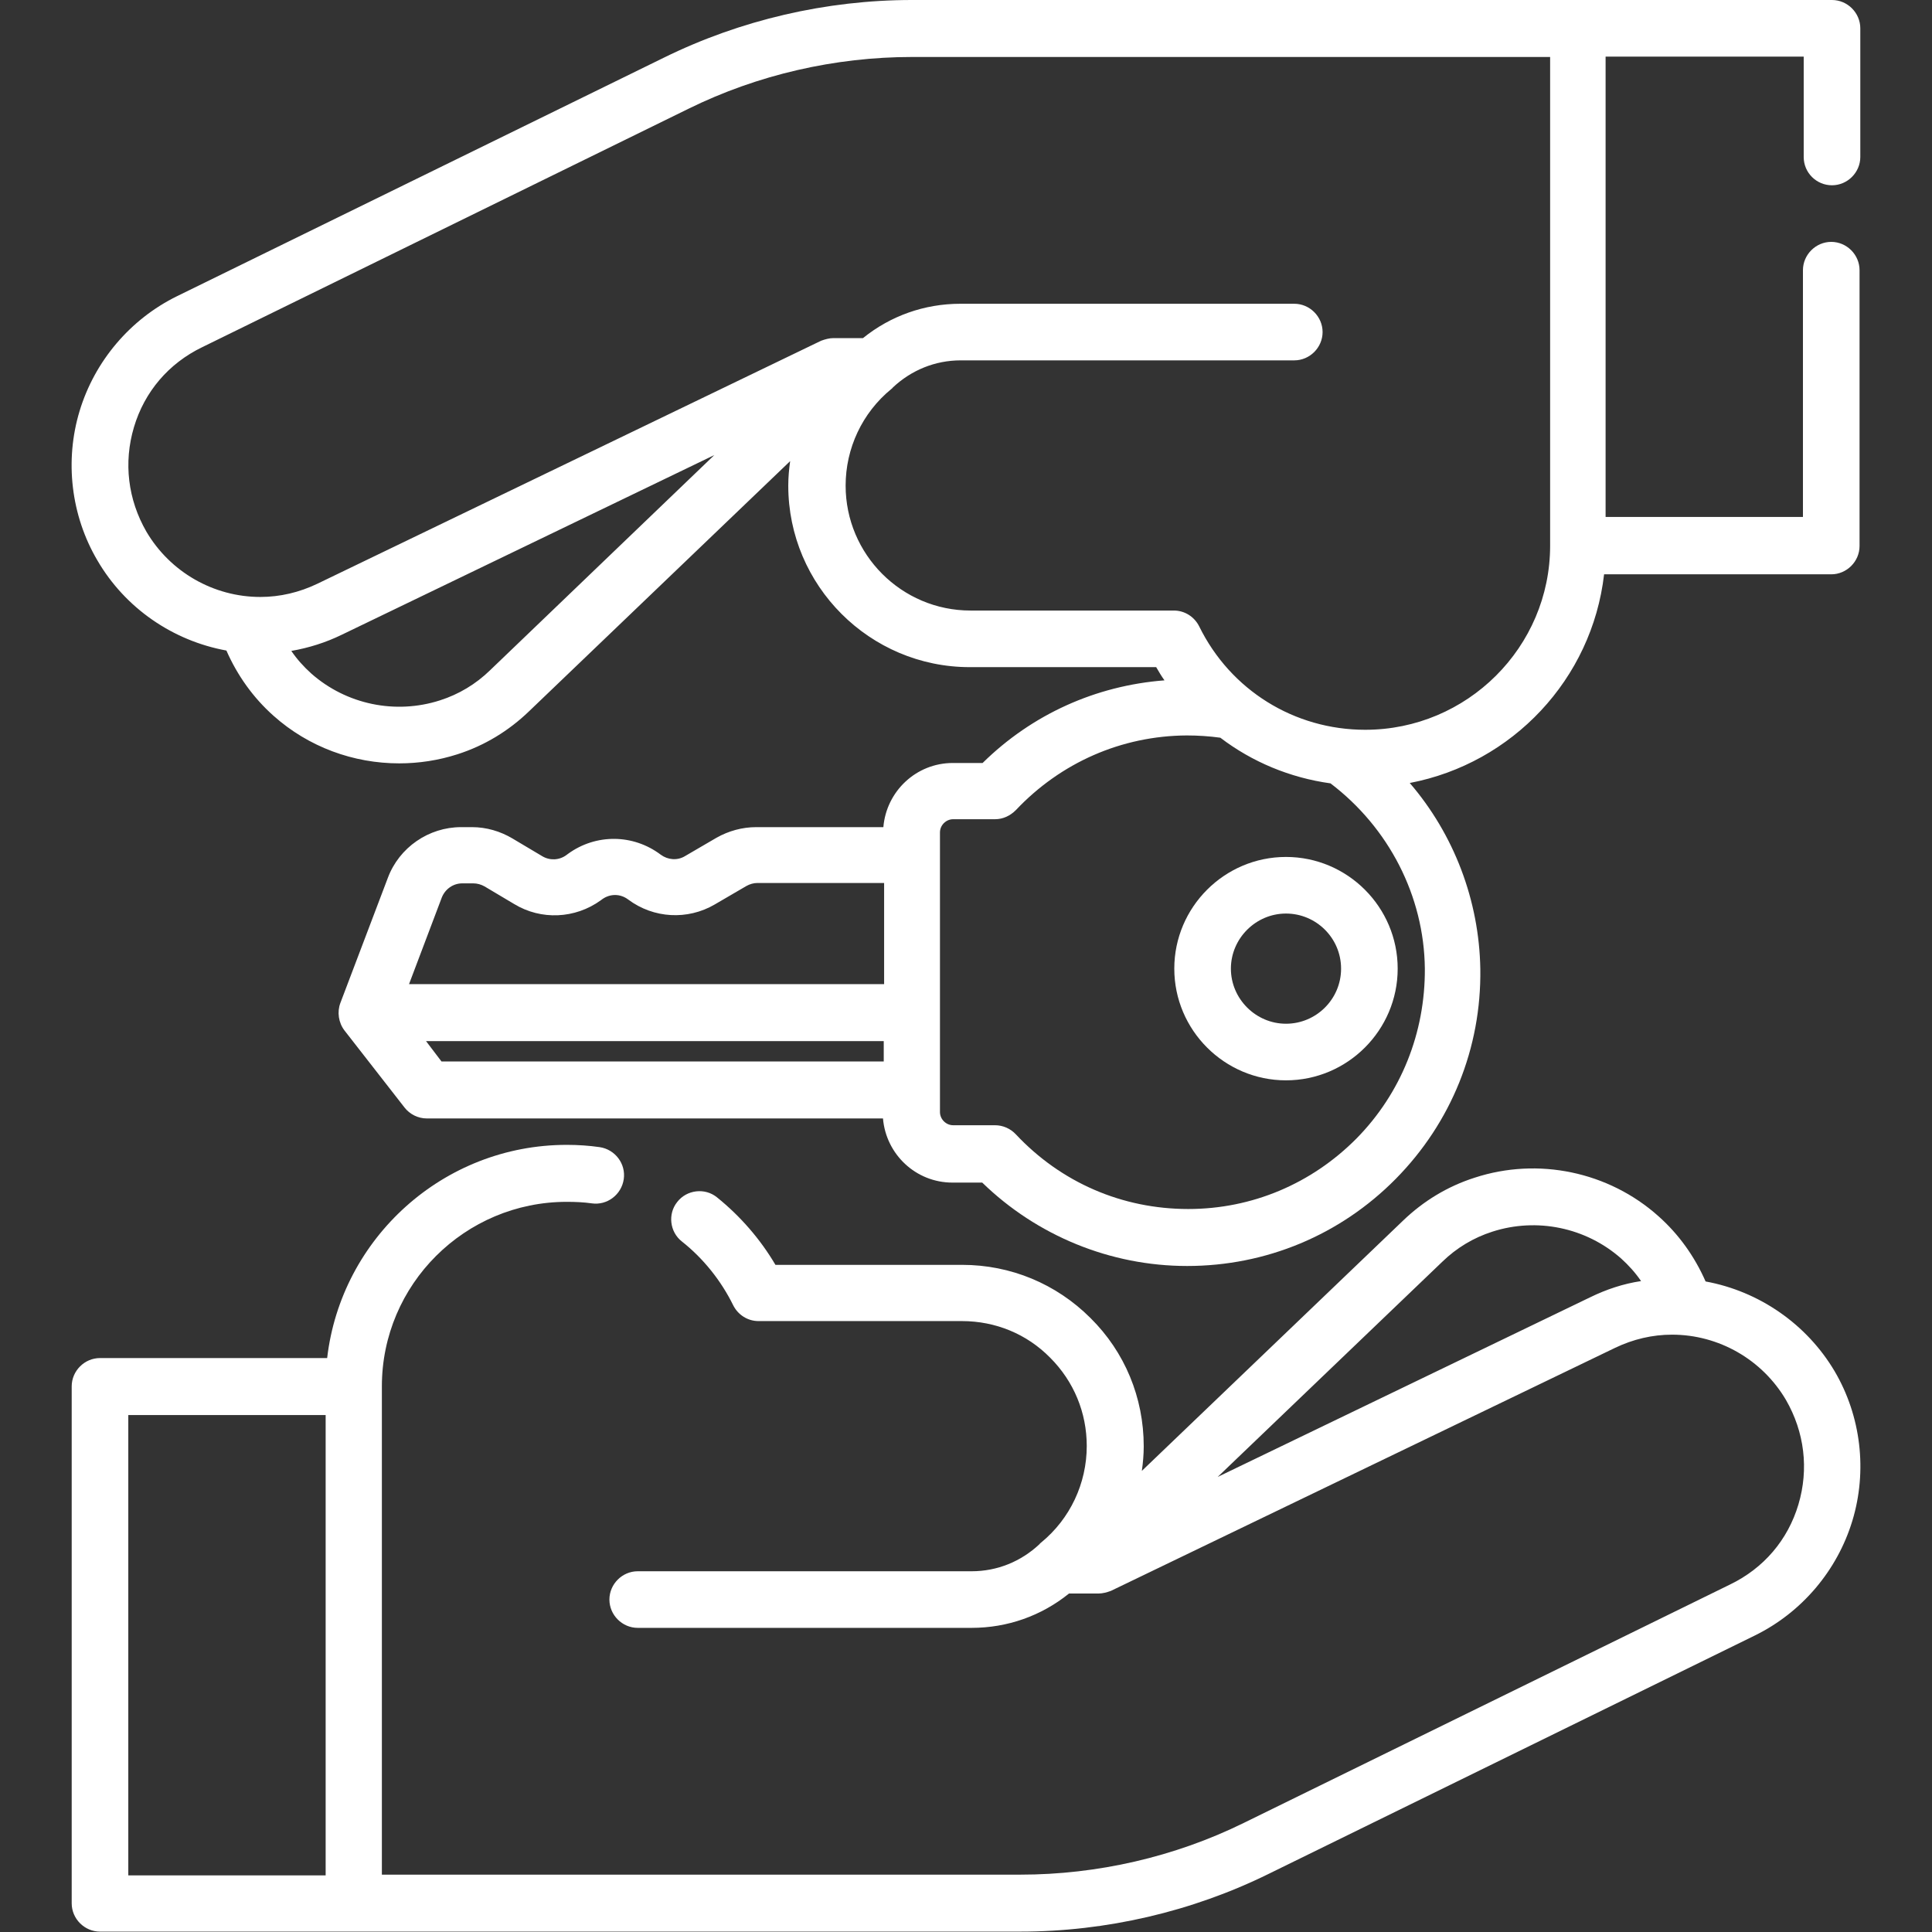
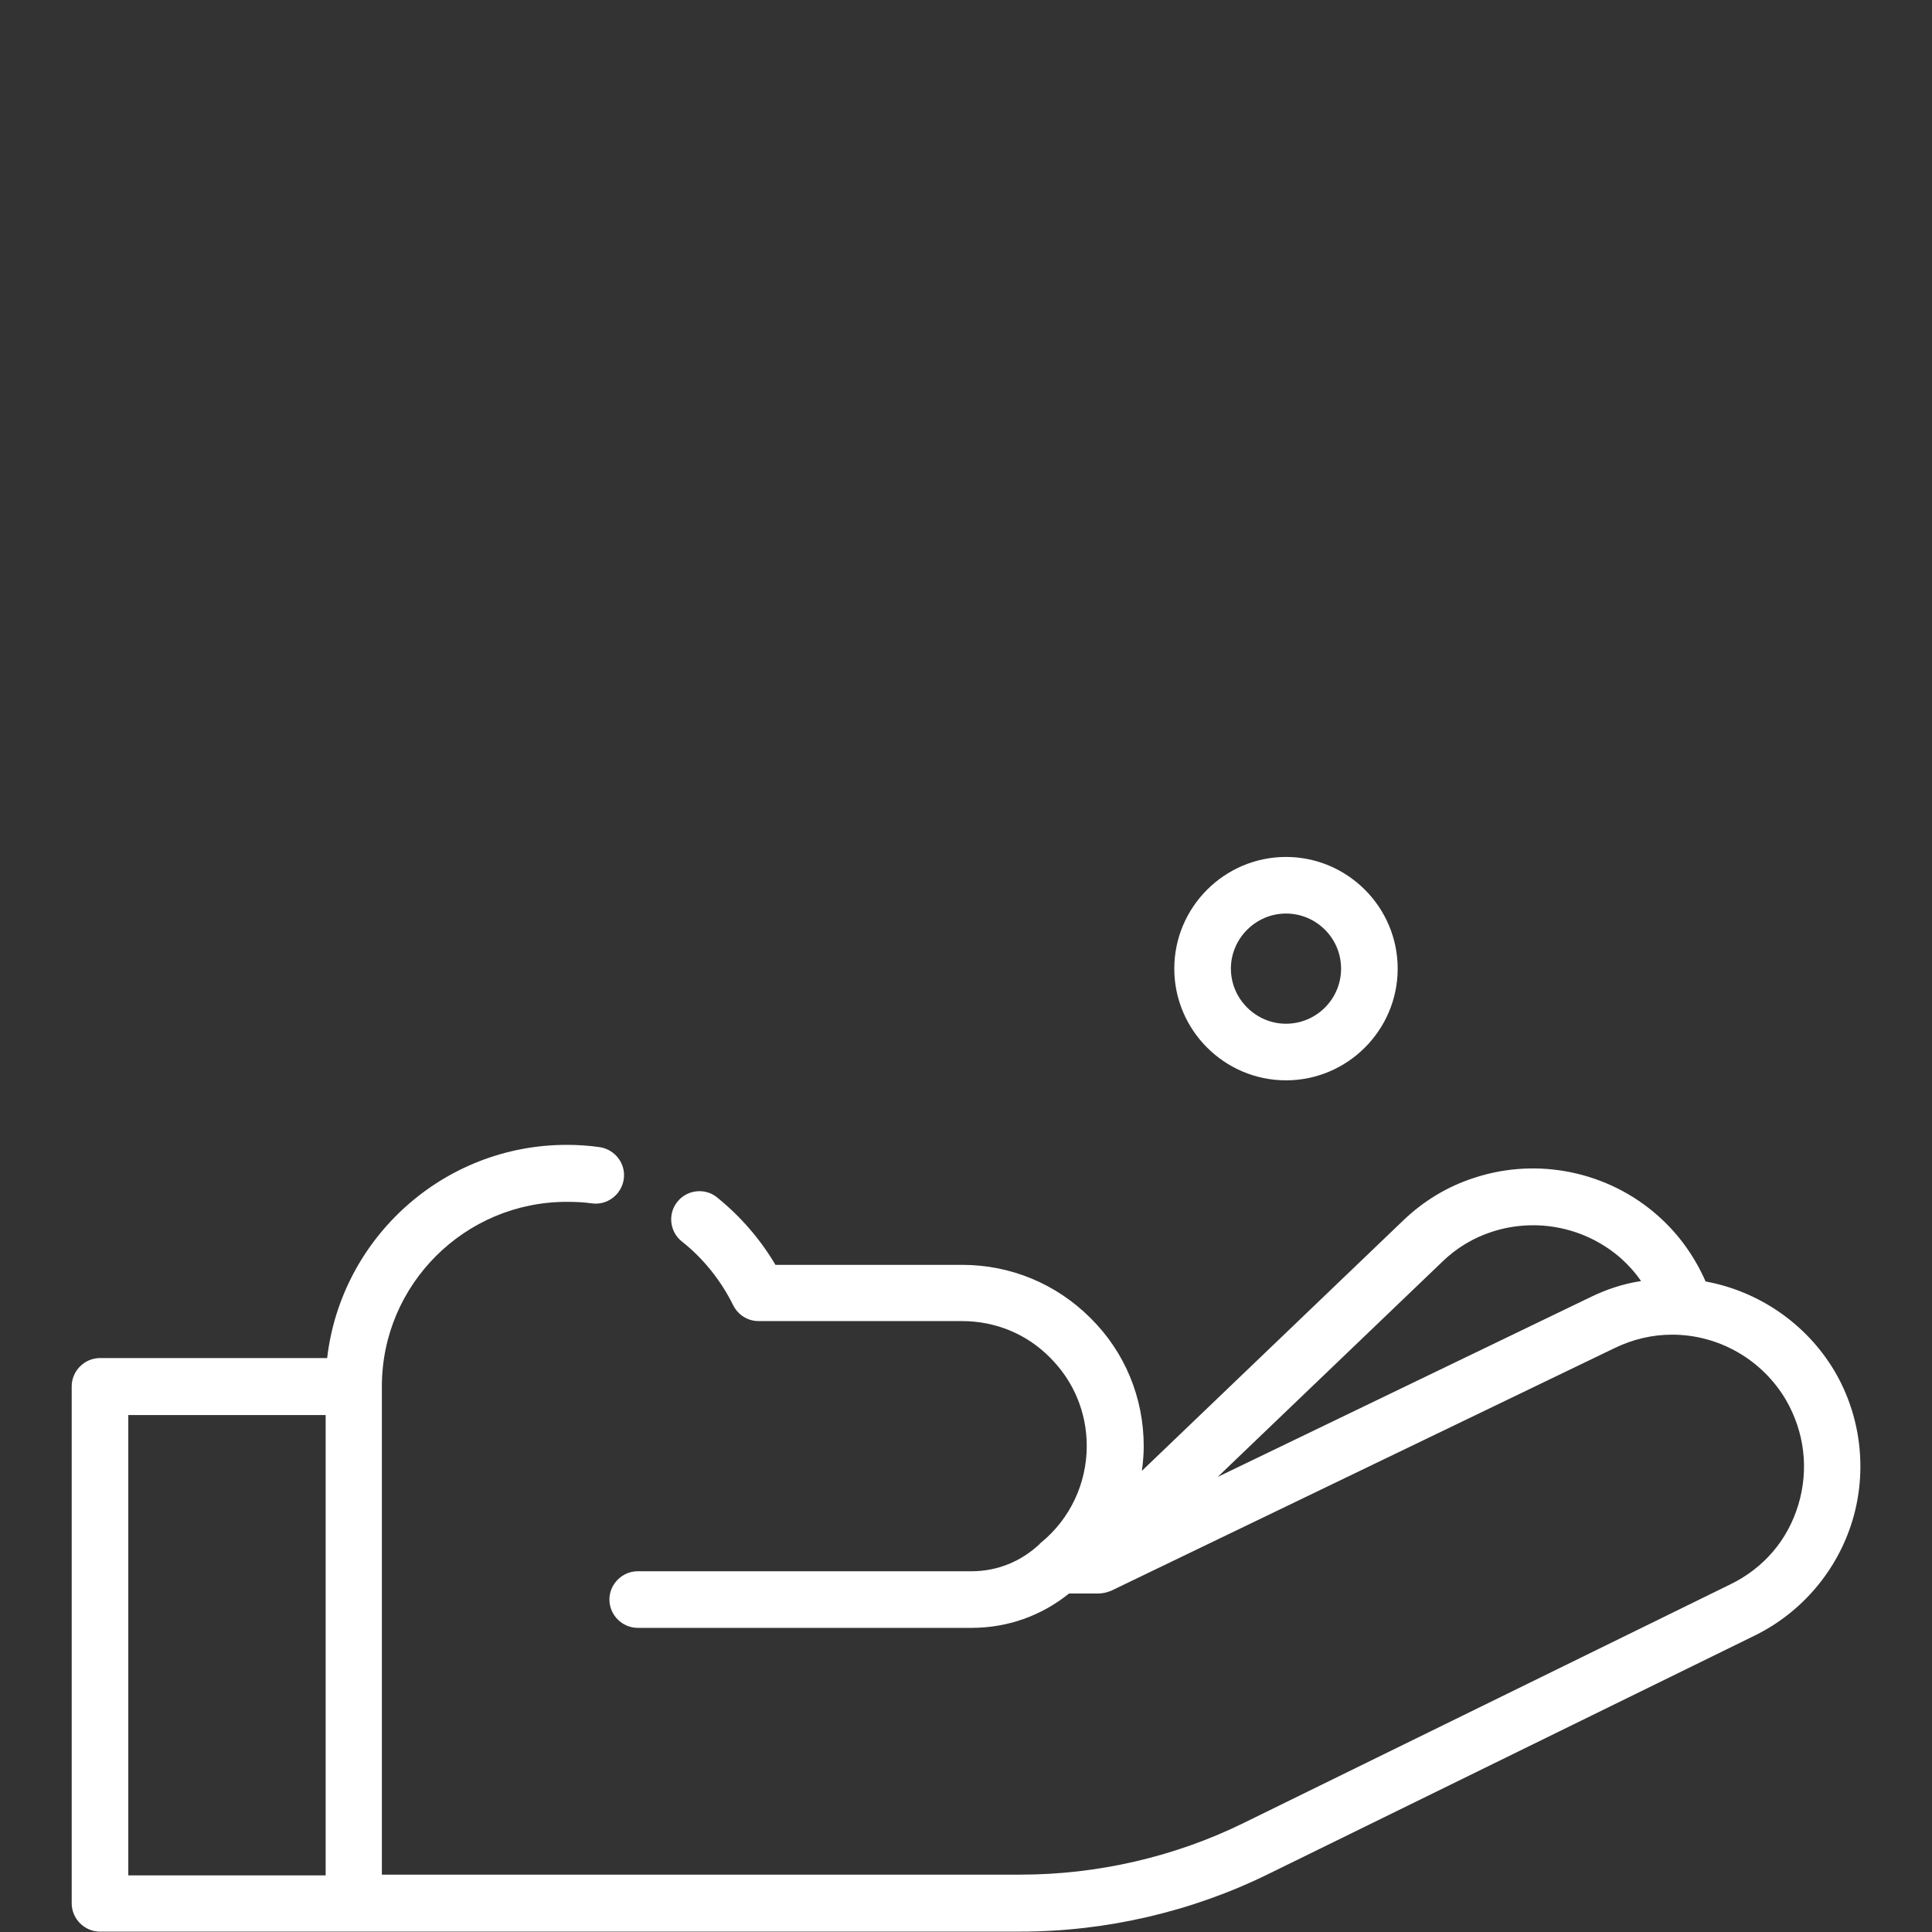
<svg xmlns="http://www.w3.org/2000/svg" enable-background="new 0 0 512 512" viewBox="0 0 512 512">
  <rect x="0" y="0" width="512" height="512" fill="#333333" stroke="none" />
  <g fill="#fff">
    <path d="m311.2 256.7c0 16.3 13.3 29.6 29.6 29.6s29.6-13.3 29.6-29.6-13.3-29.6-29.6-29.6-29.6 13.3-29.6 29.6zm44.2 0c0 8.1-6.6 14.6-14.6 14.6s-14.6-6.6-14.6-14.6 6.6-14.6 14.6-14.6 14.6 6.5 14.6 14.6z" />
    <path d="m452 339.6c-2.9-6.6-7.1-12.5-12.5-17.3-13.2-11.8-31.9-15.7-48.7-10.2-7.2 2.3-13.6 6.2-19 11.4l-69.2 66.3c.3-2.1.5-4.3.5-6.5 0-12.9-5-25-14.1-34-9.1-9.1-21.2-14.1-34-14.1h-49.5c-4-6.8-9.3-12.9-15.5-17.9-3.2-2.6-8-2-10.5 1.2-2.6 3.2-2 8 1.2 10.5 5.7 4.5 10.4 10.4 13.6 16.9 1.3 2.6 3.9 4.2 6.7 4.2h53.9c8.9 0 17.2 3.4 23.4 9.7 6.3 6.3 9.7 14.6 9.7 23.4 0 9.9-4.4 19.3-12.1 25.6-.1.1-.3.2-.4.4-4.9 4.6-11.2 7.2-18 7.2h-88.5c-4.1 0-7.5 3.4-7.5 7.5s3.4 7.5 7.5 7.5h88.5c9.5 0 18.5-3.2 25.8-9.1h7.8c1.1 0 2.2-.3 3.3-.7l133.6-64.4c4.8-2.3 9.9-3.5 15.1-3.5 12.4 0 23.9 6.6 30.2 17.3 4.9 8.5 6.1 18.3 3.3 27.7s-9.2 16.9-18.1 21.2l-128.9 63.2c-18.3 9-38.8 13.7-59.2 13.7h-169.2v-129.3s0 0 0-.1c0-27 22-48.9 49-48.9 2.3 0 4.5.1 6.6.4 4.1.6 7.9-2.3 8.5-6.4s-2.3-7.9-6.4-8.5c-2.8-.4-5.7-.6-8.7-.6-32.7 0-59.8 24.7-63.5 56.5h-60.2c-4.1 0-7.5 3.4-7.5 7.5v137c0 4.1 3.4 7.5 7.5 7.5h243.9c22.7 0 45.5-5.3 65.8-15.3l128.9-63.2c12.4-6.1 21.8-17.2 25.8-30.4s2.3-27.7-4.7-39.6c-7.4-12.5-20-21.2-34.2-23.8zm-30.6 4.2-98.7 47.6 59.5-57c3.8-3.7 8.3-6.4 13.3-8 11.8-3.8 24.8-1.1 34.1 7.1 2 1.8 3.8 3.8 5.3 6-4.7.7-9.2 2.2-13.5 4.3zm-387.4 31.2h52.3v122h-52.3z" />
-     <path d="m485.5 49.1c4.1 0 7.5-3.4 7.5-7.5v-34.1c0-4.1-3.4-7.5-7.5-7.5h-243.8c-22.7 0-45.5 5.3-65.8 15.3l-129 63.2c-12.4 6.1-21.8 17.2-25.8 30.4s-2.3 27.7 4.7 39.6c7.4 12.7 20 21.3 34.2 23.9 2.9 6.6 7.1 12.5 12.5 17.3 9.3 8.3 21.2 12.6 33.3 12.6 5.2 0 10.4-.8 15.4-2.4 7.2-2.3 13.6-6.2 19-11.4l69.2-66.3c-.3 2.1-.5 4.3-.5 6.5 0 26.5 21.6 48.1 48.1 48.1h49.4c.7 1.2 1.4 2.4 2.2 3.5-18.2 1.4-35.1 9-48.2 21.9h-7.9c-9.7 0-17.6 7.5-18.4 17h-33.7c-3.7 0-7.3 1-10.5 2.8l-8.4 4.9c-2 1.2-4.5 1-6.4-.4-7.3-5.5-17.2-5.6-24.6-.2l-.4.3c-1.9 1.4-4.4 1.5-6.4.3l-7.9-4.7c-3.2-1.9-6.9-3-10.7-3h-2.9c-8.6 0-16.4 5.4-19.4 13.4l-12.6 33.2c-.9 2.4-.5 5.2 1.1 7.3l15.9 20.4c1.4 1.8 3.6 2.9 5.9 2.9h120.9c.8 9.5 8.7 17 18.4 17h7.9c14.5 14.1 34 22.1 54.3 22.1 20.9 0 40.6-8.2 55.3-23.1s22.7-34.7 22.4-55.6c-.3-18.2-7-35.7-18.7-49.3 27.2-5.2 48.3-27.5 51.5-55.3h60.2c4.1 0 7.5-3.4 7.5-7.5v-73.1c0-4.1-3.4-7.5-7.5-7.5s-7.5 3.4-7.5 7.5v65.4h-52.3v-122h52.5v26.6c0 4.2 3.4 7.5 7.5 7.5zm-355.6 128.5c-3.8 3.7-8.3 6.4-13.3 8-11.8 3.8-24.8 1.1-34.1-7.1-2-1.8-3.8-3.8-5.3-6 4.6-.8 9.1-2.2 13.4-4.3l98.7-47.6zm-7.4 56.5h2.9c1.1 0 2.1.3 3 .8l7.9 4.7c7.1 4.3 16.1 3.9 22.9-1l.4-.3c2.1-1.5 4.8-1.5 6.9.1 6.7 5 15.7 5.5 22.9 1.3l8.4-4.9c.9-.5 1.9-.8 2.9-.8h33.6v26.8h-125.9l8.7-23c.9-2.2 3-3.7 5.4-3.7zm-9.6 41.8h121.3v5.4h-117.2zm246.6 25.8c-11.9 12-27.7 18.7-44.6 18.7-17.5 0-33.7-7-45.7-19.8-1.4-1.5-3.4-2.4-5.5-2.4h-11.1c-1.9 0-3.5-1.6-3.5-3.5v-6-62.1-6c0-1.9 1.6-3.5 3.5-3.5h11.1c2.1 0 4-.9 5.5-2.4 11.9-12.6 28-19.7 45.3-19.8 3 0 6 .2 8.9.6 8.4 6.4 18.4 10.6 29.2 12.1 15.4 11.7 24.8 29.8 25 49.1.1 17-6.3 33-18.1 45zm2.3-108.3c-18.8 0-35.7-10.5-44-27.4-1.3-2.6-3.9-4.2-6.7-4.2h-53.9c-18.3 0-33.1-14.9-33.1-33.1 0-9.9 4.4-19.3 12.1-25.6.1-.1.3-.2.4-.4 4.9-4.6 11.2-7.2 18-7.2h88.4c4.1 0 7.5-3.4 7.5-7.5s-3.4-7.5-7.5-7.5h-88.5c-9.5 0-18.5 3.2-25.8 9.1h-7.8c-1.1 0-2.2.3-3.3.7l-133.5 64.4c-4.8 2.3-9.9 3.5-15.1 3.5-12.4 0-23.9-6.6-30.2-17.3-4.9-8.5-6.1-18.3-3.3-27.7s9.2-16.9 18.1-21.2l128.9-63.2c18.3-9 38.8-13.7 59.2-13.7h169.1v129.4.1c0 26.9-22 48.8-49 48.8z" />
  </g>
</svg>